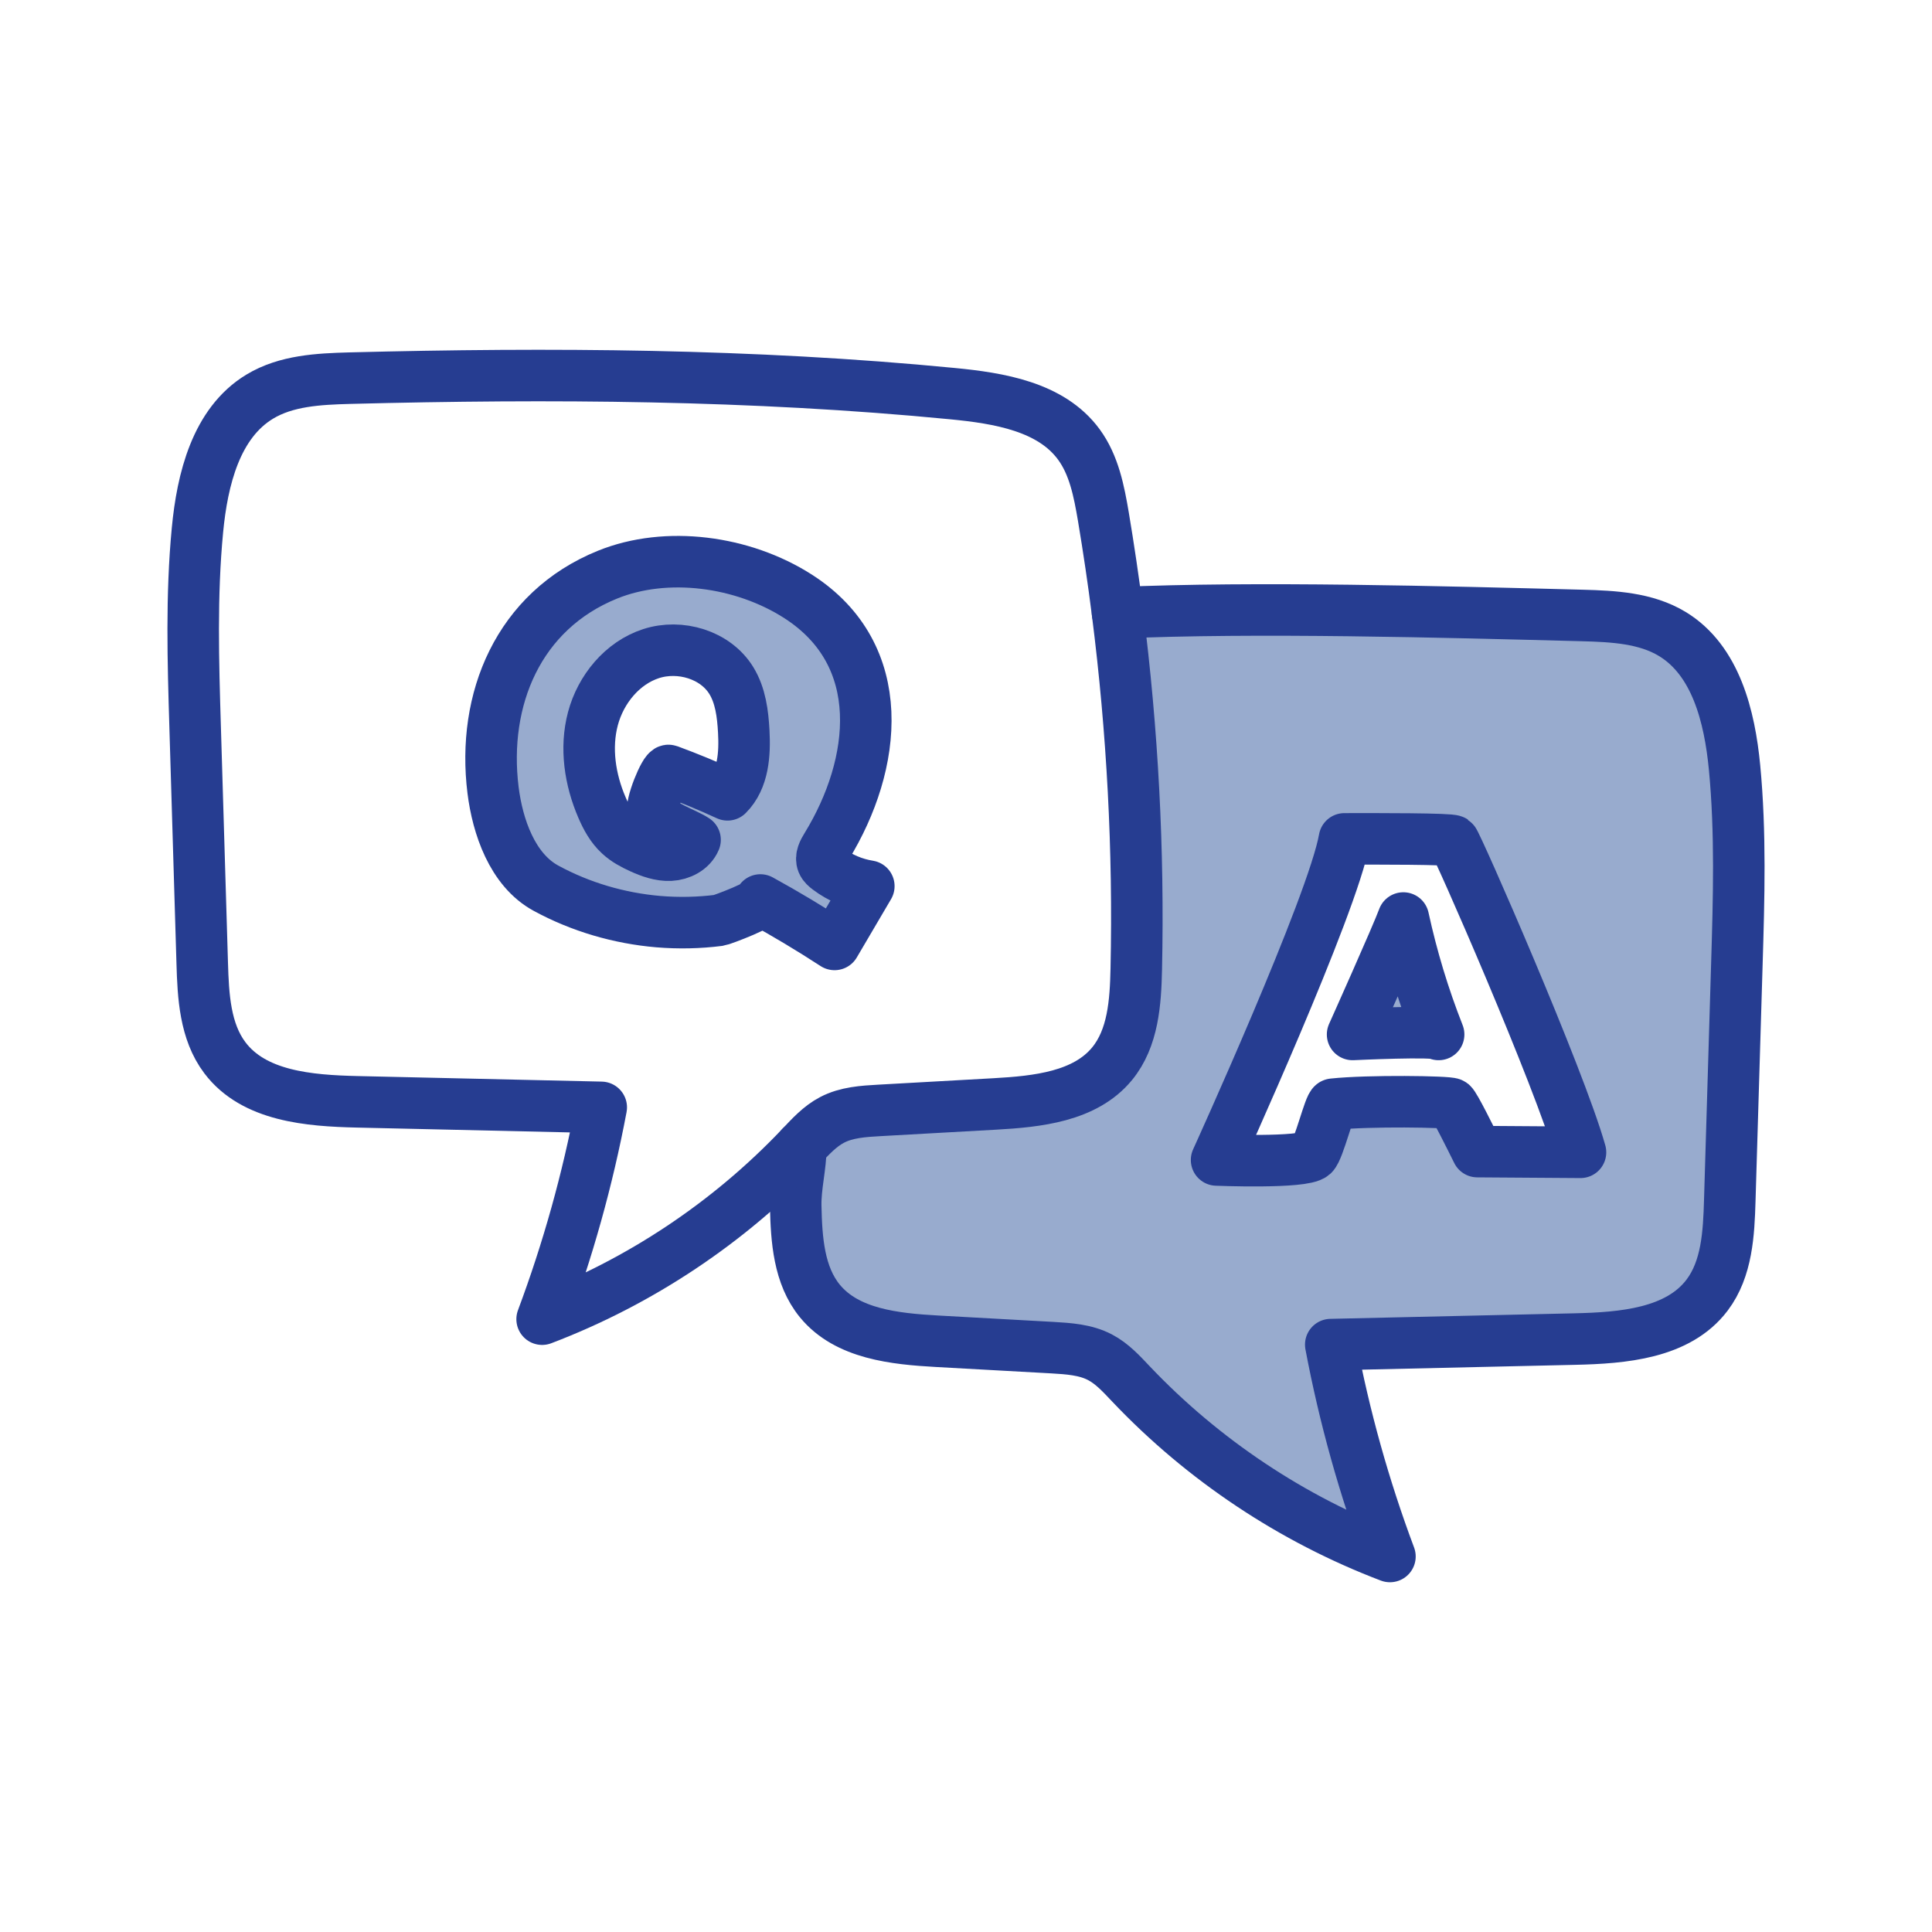
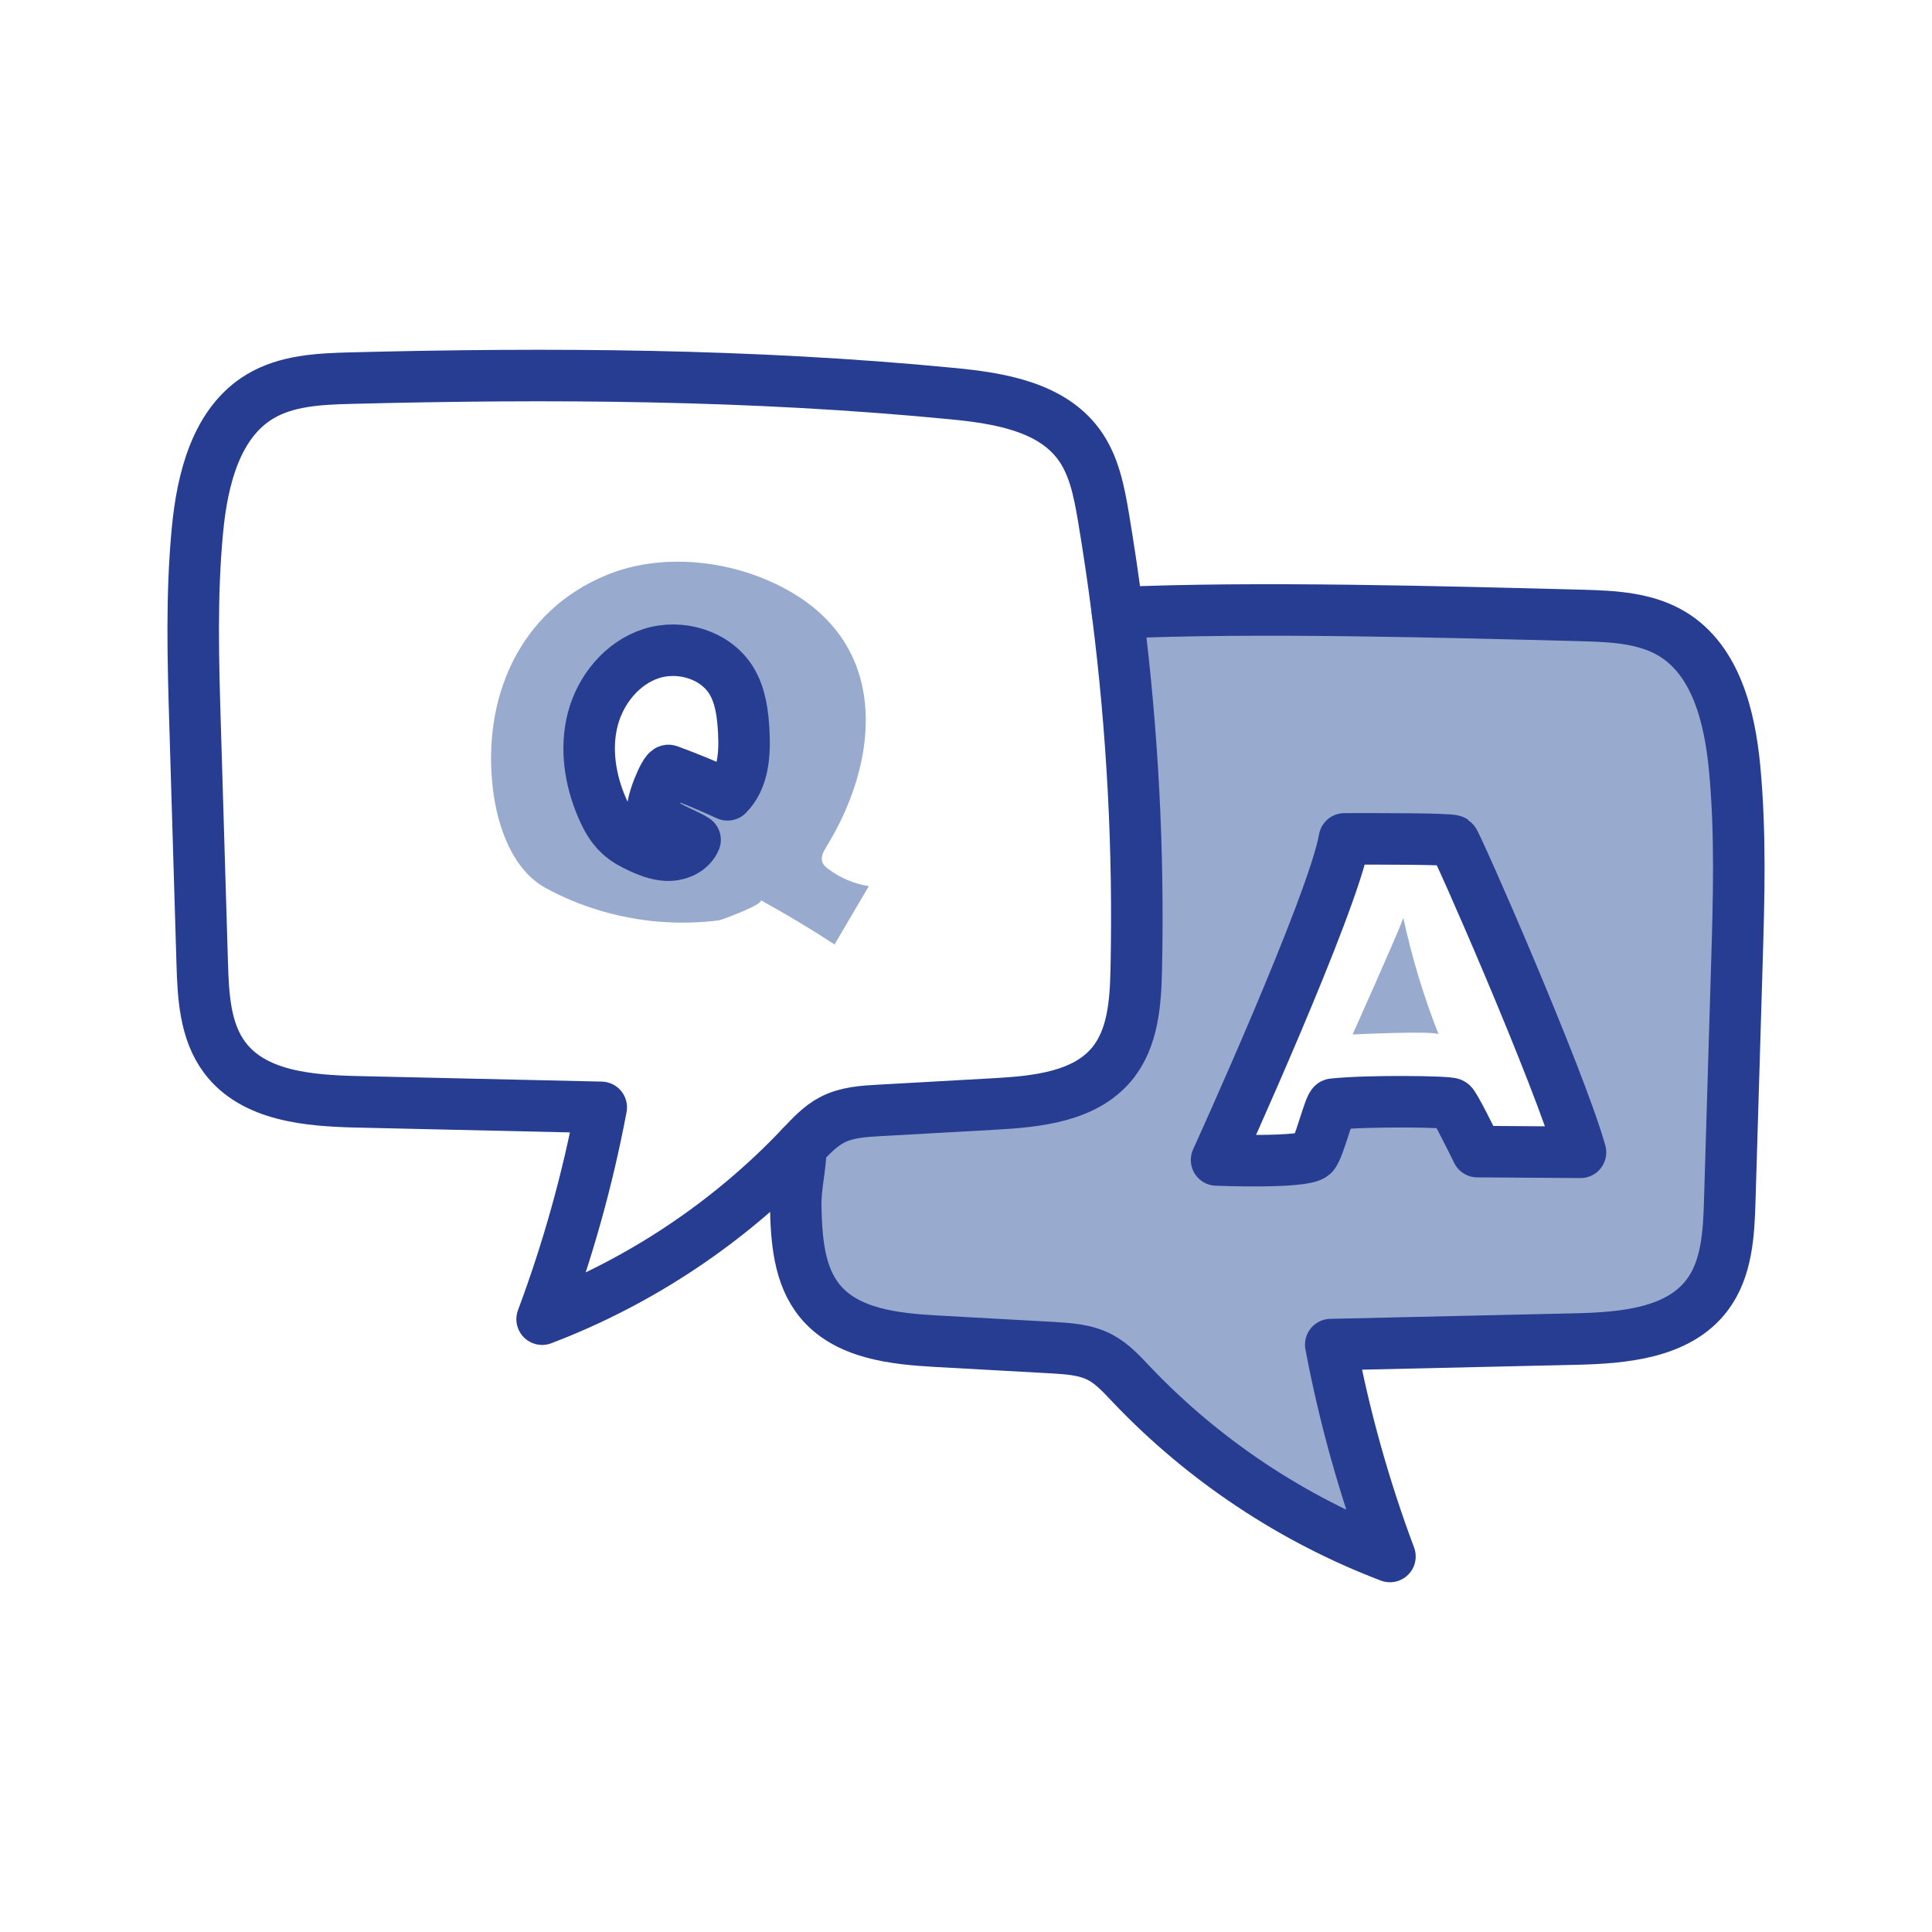
<svg xmlns="http://www.w3.org/2000/svg" id="Layer_1" data-name="Layer 1" version="1.1" viewBox="0 0 300 300">
  <defs>
    <style>
      .cls-1 {
        fill: #98abce;
        stroke-width: 0px;
      }

      .cls-2 {
        fill: none;
        stroke: #263d91;
        stroke-linecap: round;
        stroke-linejoin: round;
        stroke-width: 8px;
      }
    </style>
  </defs>
  <g>
    <path class="cls-1" d="M223.39,160.63c-.25-.63-13.36,0-13.36,0,0,0,6.92-15.43,7.88-18.08,1.34,6.16,3.17,12.22,5.48,18.08Z" />
    <path class="cls-1" d="M269.34,119.16c.97,10.15.67,20.38.36,30.57-.37,12.22-.73,24.44-1.1,36.66-.15,5.13-.43,10.62-3.52,14.71-4.51,5.97-13.07,6.66-20.56,6.83-12.62.29-25.25.58-37.88.86,2.11,11.2,5.19,22.22,9.19,32.9-15.17-5.77-29.02-15-40.19-26.77-1.47-1.55-2.94-3.18-4.84-4.17-2.25-1.18-4.87-1.34-7.4-1.49-5.96-.33-11.91-.66-17.87-.99-6.6-.37-14.01-1.13-18.21-6.24-3.28-3.99-3.65-9.56-3.76-14.73-.07-3.08.79-6.15.8-9.23,1.47-1.55,2.94-3.18,4.84-4.17,2.24-1.18,4.87-1.34,7.4-1.48,5.96-.34,11.91-.67,17.87-1,6.6-.37,14.01-1.13,18.21-6.24,3.28-3.99,3.65-9.56,3.76-14.73.4-18.47-.58-36.97-2.91-55.29,21.29-.96,50.88-.14,72.18.41,4.8.13,9.85.38,13.96,2.87,6.77,4.1,8.91,12.84,9.67,20.72ZM229.4,178.82c5.34.03,10.68.07,16.02.11-3.27-11.6-19.25-48.03-19.73-48.36-.5-.34-11.86-.32-16.93-.31-1.78,10.19-19.85,49.86-19.85,49.86,0,0,13.47.55,14.97-.81.91-.83,2.58-7.8,3.12-7.85,5.55-.59,17.94-.41,18.43-.07.45.31,2.96,5.39,3.97,7.43Z" />
    <path class="cls-1" d="M134.91,137.6c-1.77,3.02-3.54,6.03-5.32,9.05-3.75-2.44-7.6-4.75-11.52-6.9.93.51-5.99,3.1-6.43,3.16-3.12.4-6.29.46-9.42.2-6.08-.52-12.07-2.27-17.44-5.19-5.25-2.85-7.52-9.62-8.22-15.22-1.75-14.1,3.91-27.85,17.78-33.47,9.13-3.7,20.97-2.14,29.58,3.37,14.23,9.12,12.28,26.04,4.43,38.84-.47.76-.97,1.67-.63,2.5.17.41.53.72.89.99,1.84,1.39,4.03,2.31,6.3,2.67ZM112.97,123.42c2.47-2.46,2.71-6.35,2.52-9.84-.15-2.75-.5-5.58-1.94-7.92-2.48-4.01-7.95-5.62-12.44-4.17-4.48,1.45-7.83,5.55-9.04,10.1-1.21,4.56-.46,9.48,1.41,13.81.66,1.54,1.48,3.05,2.72,4.19.95.89,2.12,1.51,3.3,2.05,1.45.66,3,1.22,4.58,1.15,1.59-.08,3.23-.91,3.85-2.38-1.63-1.08-5.65-2.31-6.52-4.14-.54-1.12,1.86-6.85,2.43-6.63,3.09,1.14,6.14,2.4,9.13,3.78Z" />
  </g>
  <g>
-     <path class="cls-2" d="M223.39,160.63c-2.31-5.86-4.14-11.92-5.48-18.08-.96,2.65-7.88,18.08-7.88,18.08,0,0,13.11-.63,13.36,0Z" />
    <path class="cls-2" d="M207,171.46c5.55-.59,17.94-.41,18.43-.07.45.31,2.96,5.39,3.97,7.43,5.34.03,10.68.07,16.02.11-3.27-11.6-19.25-48.03-19.73-48.36-.5-.34-11.86-.32-16.93-.31-1.78,10.19-19.85,49.86-19.85,49.86,0,0,13.47.55,14.97-.81.91-.83,2.58-7.8,3.12-7.85Z" />
-     <path class="cls-2" d="M123.92,92.6c14.23,9.12,12.28,26.04,4.43,38.84-.47.76-.97,1.67-.63,2.5.17.41.53.72.89.99,1.84,1.39,4.03,2.31,6.3,2.67-1.77,3.02-3.54,6.03-5.32,9.05-3.75-2.44-7.6-4.75-11.52-6.9.93.51-5.99,3.1-6.43,3.16-3.12.4-6.29.46-9.42.2-6.08-.52-12.07-2.27-17.44-5.19-5.25-2.85-7.52-9.62-8.22-15.22-1.75-14.1,3.91-27.85,17.78-33.47,9.13-3.7,20.97-2.14,29.58,3.37Z" />
    <path class="cls-2" d="M103.84,119.64c3.09,1.14,6.14,2.4,9.13,3.78,2.47-2.46,2.71-6.35,2.52-9.84-.15-2.75-.5-5.58-1.94-7.92-2.48-4.01-7.95-5.62-12.44-4.17-4.48,1.45-7.83,5.55-9.04,10.1-1.21,4.56-.46,9.48,1.41,13.81.66,1.54,1.48,3.05,2.72,4.19.95.89,2.12,1.51,3.3,2.05,1.45.66,3,1.22,4.58,1.15,1.59-.08,3.23-.91,3.85-2.38-1.63-1.08-5.65-2.31-6.52-4.14-.54-1.12,1.86-6.85,2.43-6.63Z" />
    <path class="cls-2" d="M173.53,95.16c21.29-.96,50.88-.14,72.18.41,4.8.13,9.85.38,13.96,2.87,6.77,4.1,8.91,12.84,9.67,20.72.97,10.15.67,20.38.36,30.57-.37,12.22-.73,24.44-1.1,36.66-.15,5.13-.43,10.62-3.52,14.71-4.51,5.97-13.07,6.66-20.56,6.83-12.62.29-25.25.58-37.88.86,2.11,11.2,5.19,22.22,9.19,32.9-15.17-5.77-29.02-15-40.19-26.77-1.47-1.55-2.94-3.18-4.84-4.17-2.25-1.18-4.87-1.34-7.4-1.49-5.96-.33-11.91-.66-17.87-.99-6.6-.37-14.01-1.13-18.21-6.24-3.28-3.99-3.65-9.56-3.76-14.73-.07-3.08.79-6.15.8-9.23" />
    <path class="cls-2" d="M173.53,95.16c-.63-5-1.37-9.98-2.2-14.94-.67-3.93-1.45-8-3.81-11.21-4.31-5.88-12.41-7.19-19.66-7.89-31.08-3.02-62.37-3.2-93.57-2.4-4.8.13-9.85.38-13.96,2.87-6.78,4.1-8.92,12.84-9.67,20.73-.97,10.15-.67,20.37-.36,30.56.36,12.22.73,24.44,1.1,36.66.15,5.13.43,10.62,3.52,14.71,4.51,5.98,13.07,6.67,20.56,6.84,12.62.28,25.25.57,37.88.86-2.11,11.2-5.19,22.21-9.18,32.89,15.16-5.77,29.01-14.99,40.18-26.77,1.47-1.55,2.94-3.18,4.84-4.17,2.24-1.18,4.87-1.34,7.4-1.48,5.96-.34,11.91-.67,17.87-1,6.6-.37,14.01-1.13,18.21-6.24,3.28-3.99,3.65-9.56,3.76-14.73.4-18.47-.58-36.97-2.91-55.29Z" />
  </g>
</svg>